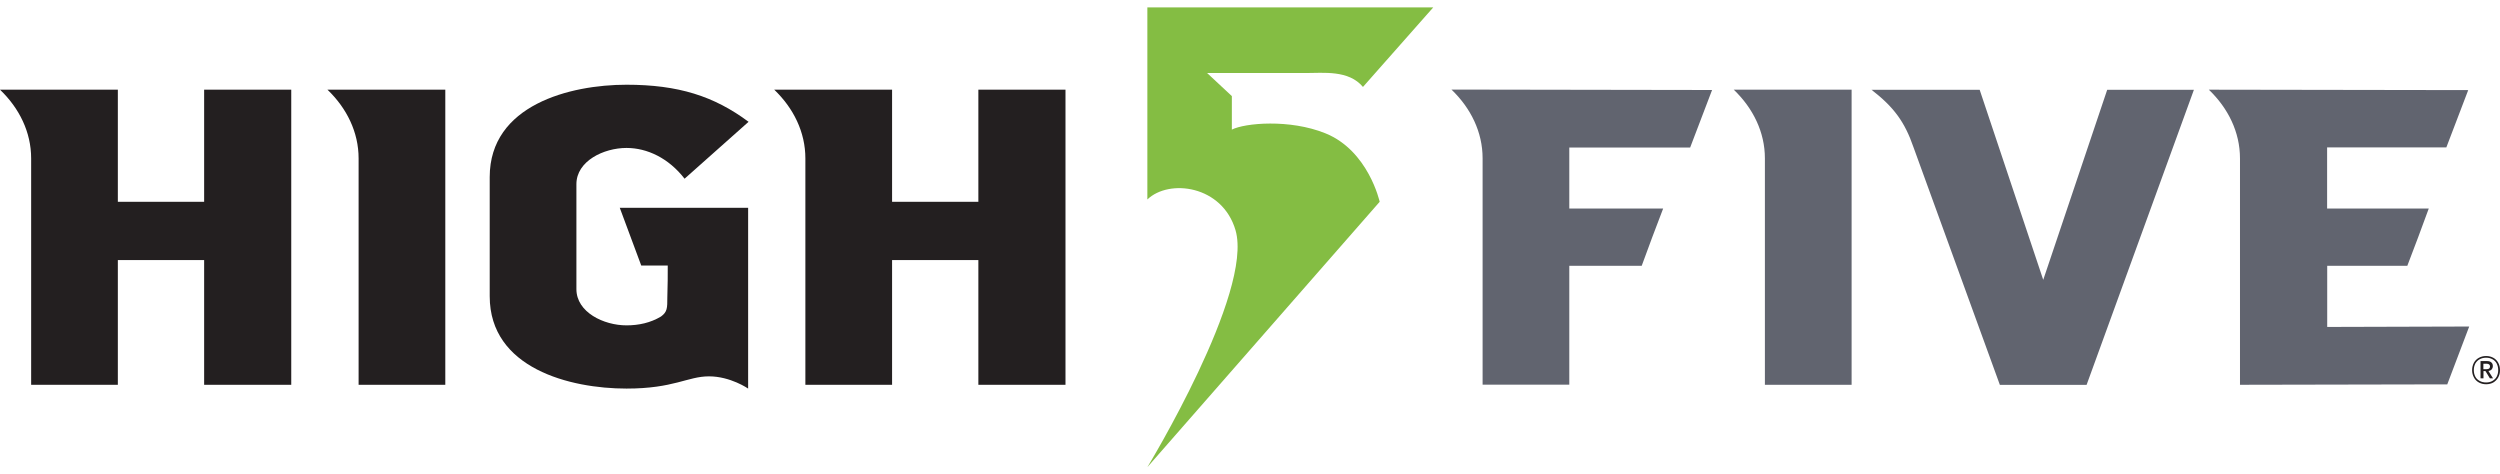
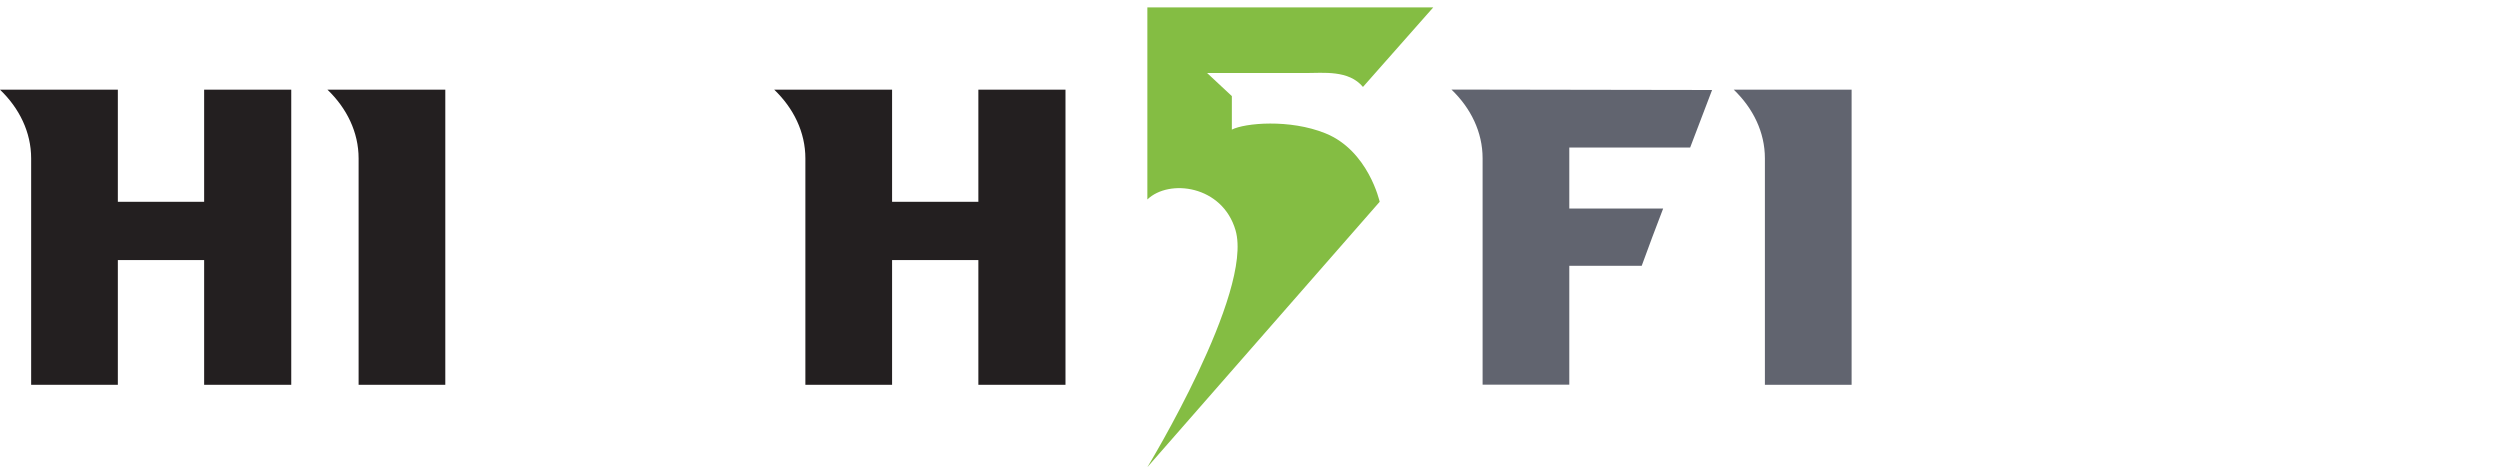
<svg xmlns="http://www.w3.org/2000/svg" width="174" height="33" viewBox="0 0 174 33" fill="none">
  <path d="M20.271 6.242V26.781H14.208V18.099H8.202V26.781H2.168V11.023C2.168 9.204 1.348 7.532 0 6.242H8.202V14.044H14.208V6.242H20.271Z" fill="#231F20" />
  <path d="M30.993 26.781H24.959V11.023C24.959 9.204 24.138 7.532 22.791 6.242H30.993V26.781Z" fill="#231F20" />
-   <path d="M43.136 14.462H52.07V27.045C52.07 27.045 50.84 26.194 49.346 26.194C47.852 26.194 46.915 27.045 43.604 27.045C39.679 27.045 34.084 25.637 34.084 20.621V12.321C34.084 7.305 39.679 5.897 43.604 5.897C47.208 5.897 49.697 6.689 52.1 8.478L47.647 12.438C46.534 11.001 45.04 10.297 43.604 10.297C42.022 10.297 40.118 11.206 40.118 12.819V20.123C40.118 21.736 42.022 22.645 43.604 22.645C44.454 22.645 45.274 22.469 46.006 22.029C46.446 21.707 46.446 21.443 46.446 20.709C46.475 19.8 46.475 19.213 46.475 18.48H44.63L43.136 14.462Z" fill="#231F20" />
  <path d="M74.158 6.242V26.781H68.094V18.099H62.089V26.781H56.054V11.023C56.054 9.204 55.234 7.532 53.886 6.242H62.089V14.044H68.094V6.242H74.158Z" fill="#231F20" />
  <path d="M117.638 10.268H109.223V14.513H115.756C115.141 16.126 114.848 16.889 114.262 18.502H109.223V26.773H103.189V11.015C103.189 9.197 102.369 7.525 101.021 6.234L119.161 6.264L117.638 10.26V10.268Z" fill="#61646F" />
  <path d="M128.872 26.781H122.837V11.023C122.837 9.204 122.017 7.532 120.669 6.242H128.872V26.781Z" fill="#61646F" />
-   <path d="M133.186 10.268C132.571 8.478 131.809 7.452 130.257 6.249H137.785L142.209 19.477L146.661 6.249H152.696L145.226 26.788H139.191L133.186 10.268Z" fill="#61646F" />
-   <path d="M171.854 22.733L170.33 26.752L155.903 26.781V11.023C155.903 9.204 155.083 7.532 153.735 6.242L171.788 6.271L170.265 10.26H167.591H161.967V14.513H169.042C168.456 16.126 168.163 16.889 167.548 18.502H161.974V22.755L171.854 22.726V22.733Z" fill="#61646F" />
  <path d="M79.856 32.515C79.856 32.515 87.252 20.357 85.993 16.024C85.077 12.893 81.364 12.431 79.856 13.883V0.515H99.754L94.862 6.051C93.873 4.863 92.123 5.083 90.863 5.083H84.016L85.737 6.689V9.021C86.637 8.559 89.764 8.273 92.247 9.278C95.242 10.487 96.026 14.044 96.026 14.044L79.856 32.515Z" fill="#84BD43" />
-   <path d="M173.539 24.904C173.685 24.984 173.795 25.102 173.876 25.248C173.956 25.395 174 25.563 174 25.761C174 25.959 173.956 26.121 173.876 26.267C173.795 26.414 173.678 26.532 173.539 26.619C173.392 26.7 173.224 26.744 173.033 26.744C172.843 26.744 172.674 26.7 172.528 26.619C172.382 26.539 172.264 26.422 172.184 26.267C172.103 26.121 172.059 25.952 172.059 25.761C172.059 25.571 172.103 25.402 172.184 25.248C172.264 25.102 172.382 24.984 172.528 24.904C172.674 24.823 172.843 24.779 173.033 24.779C173.224 24.779 173.392 24.823 173.539 24.904ZM173.48 26.509C173.605 26.436 173.707 26.341 173.773 26.209C173.839 26.077 173.876 25.93 173.876 25.761C173.876 25.593 173.839 25.439 173.773 25.307C173.707 25.175 173.605 25.072 173.48 25.006C173.356 24.933 173.202 24.896 173.033 24.896C172.865 24.896 172.711 24.933 172.579 25.006C172.447 25.08 172.352 25.182 172.279 25.307C172.213 25.439 172.177 25.593 172.177 25.761C172.177 25.93 172.213 26.084 172.279 26.209C172.345 26.341 172.447 26.436 172.579 26.509C172.711 26.583 172.858 26.619 173.033 26.619C173.209 26.619 173.356 26.583 173.48 26.509ZM173.429 25.703C173.378 25.762 173.297 25.805 173.194 25.82L173.517 26.333H173.297L172.989 25.828H172.85V26.333H172.645V25.131H173.085C173.224 25.131 173.334 25.16 173.4 25.226C173.473 25.292 173.502 25.373 173.502 25.476C173.502 25.571 173.473 25.644 173.421 25.703M172.85 25.695H173.07C173.231 25.695 173.304 25.63 173.304 25.505C173.304 25.439 173.282 25.395 173.246 25.366C173.209 25.336 173.151 25.314 173.063 25.314H172.843V25.695H172.85Z" fill="#231F20" />
</svg>